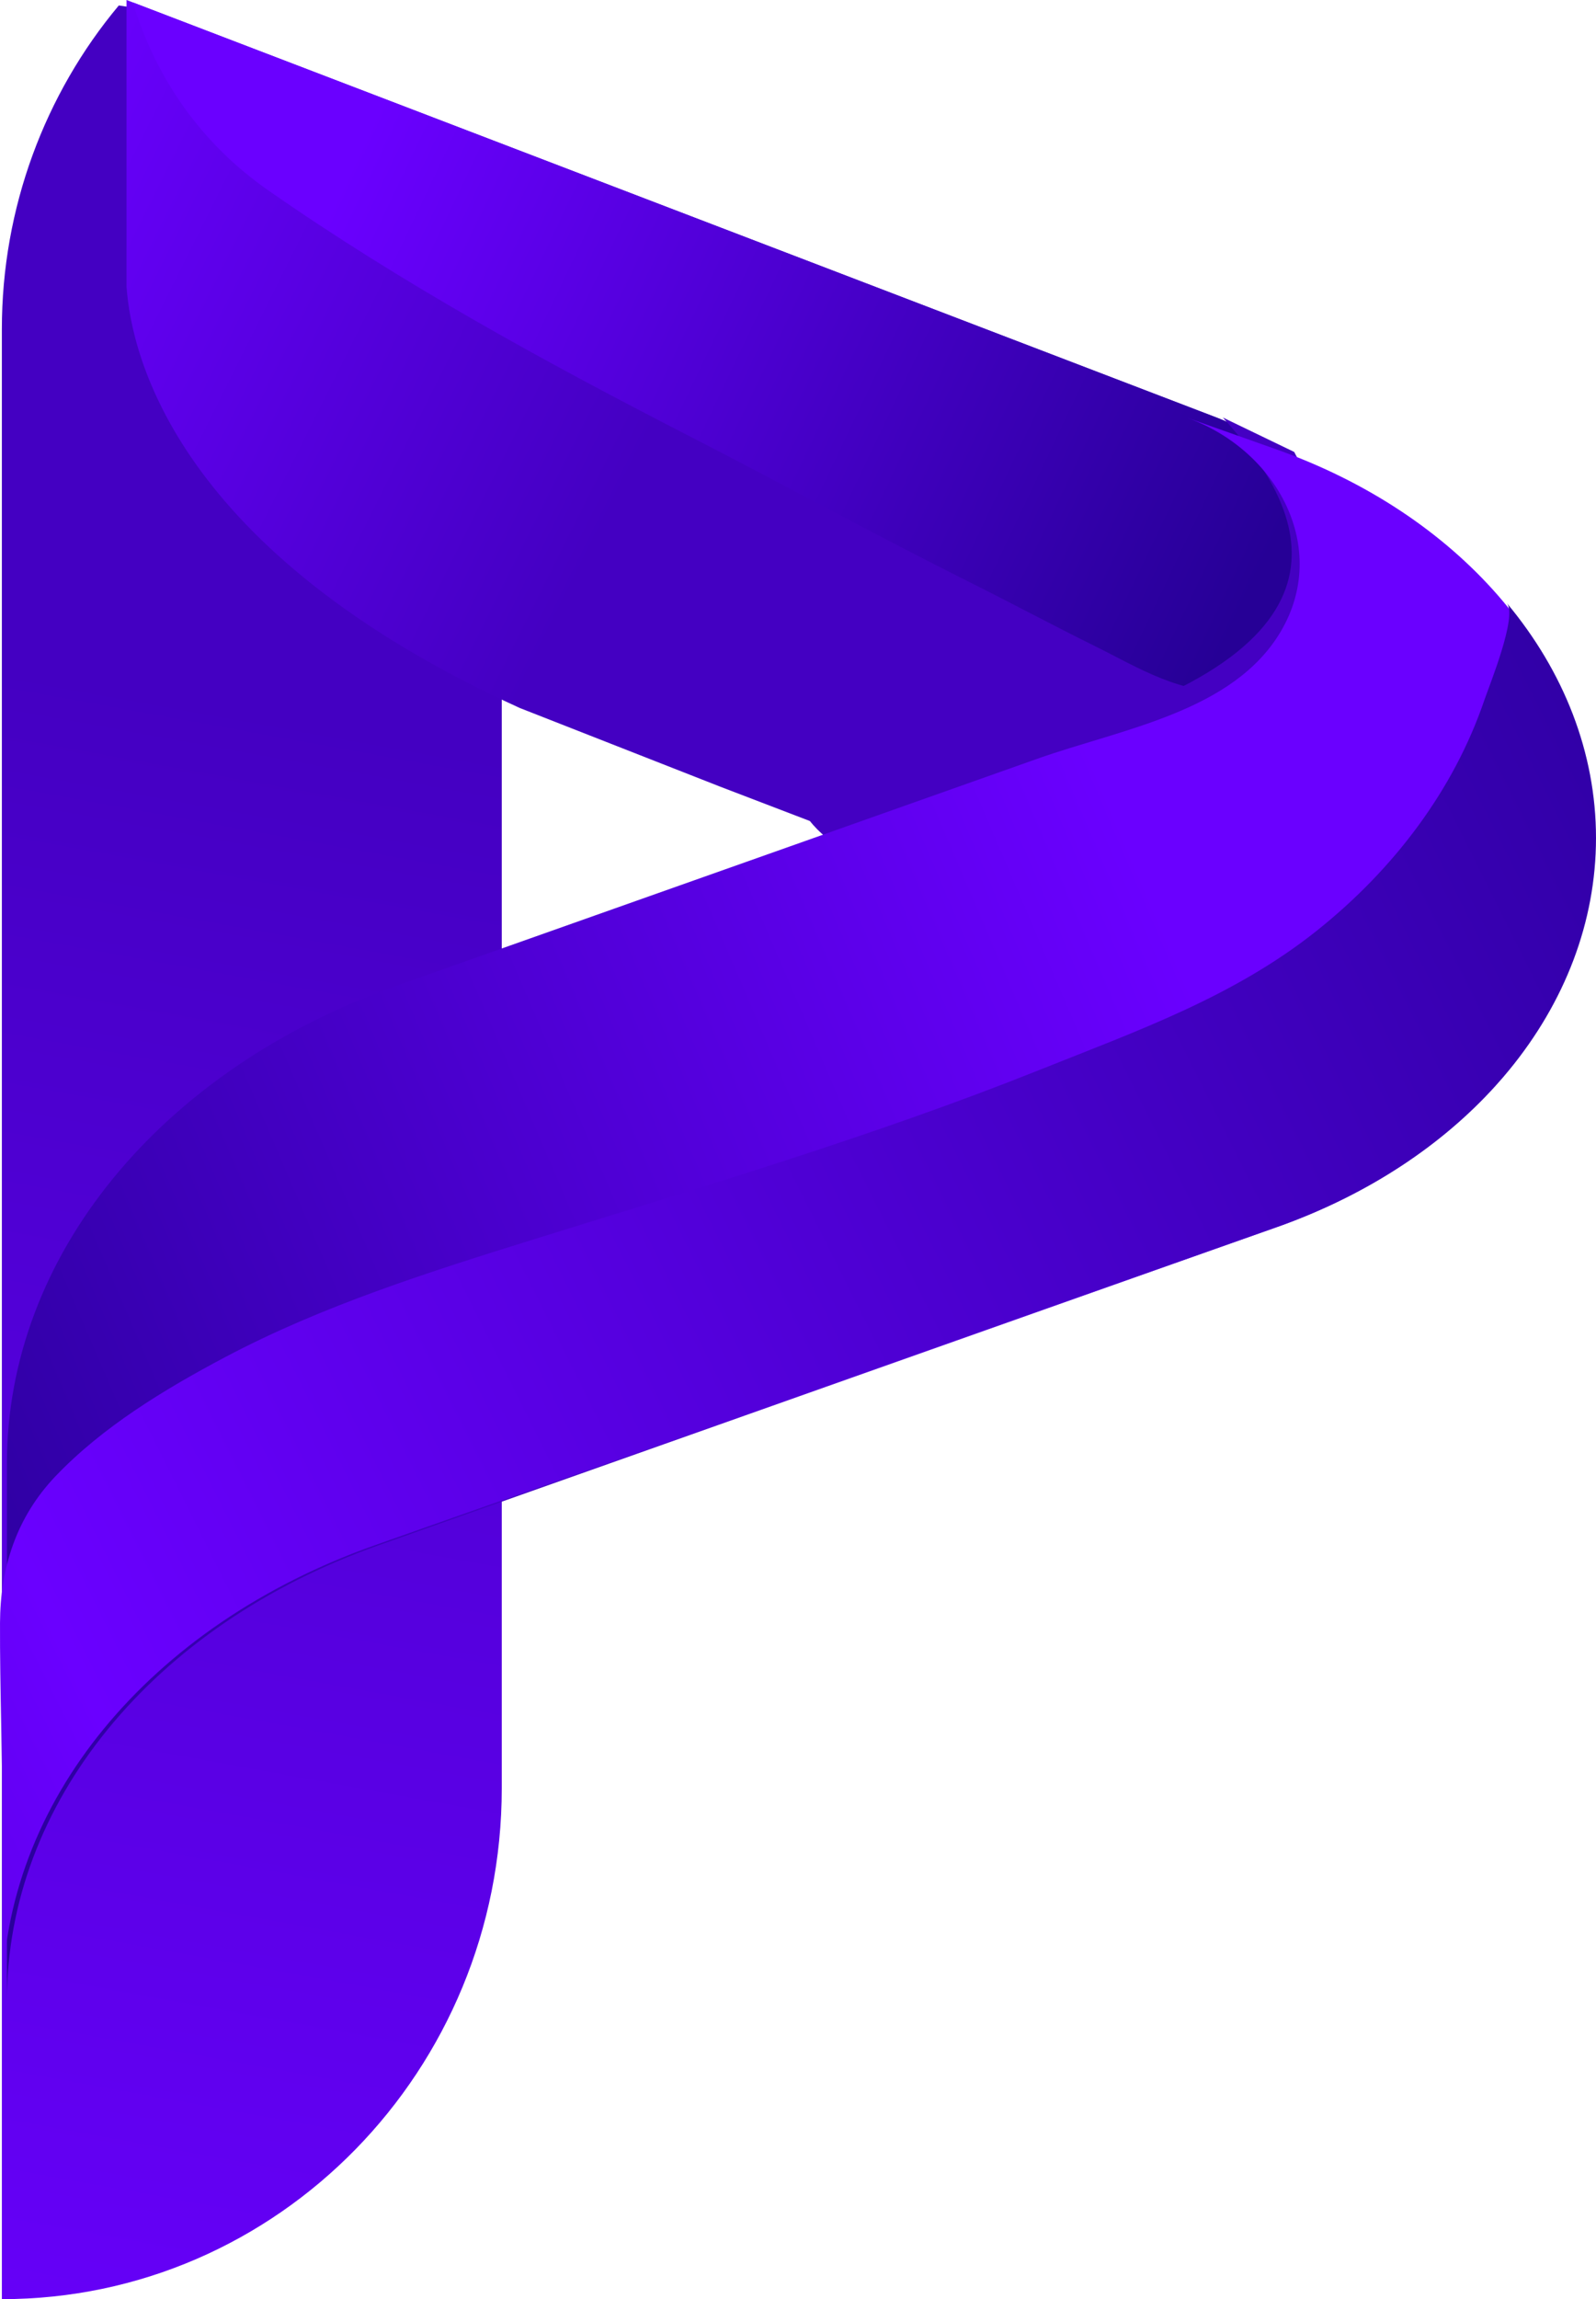
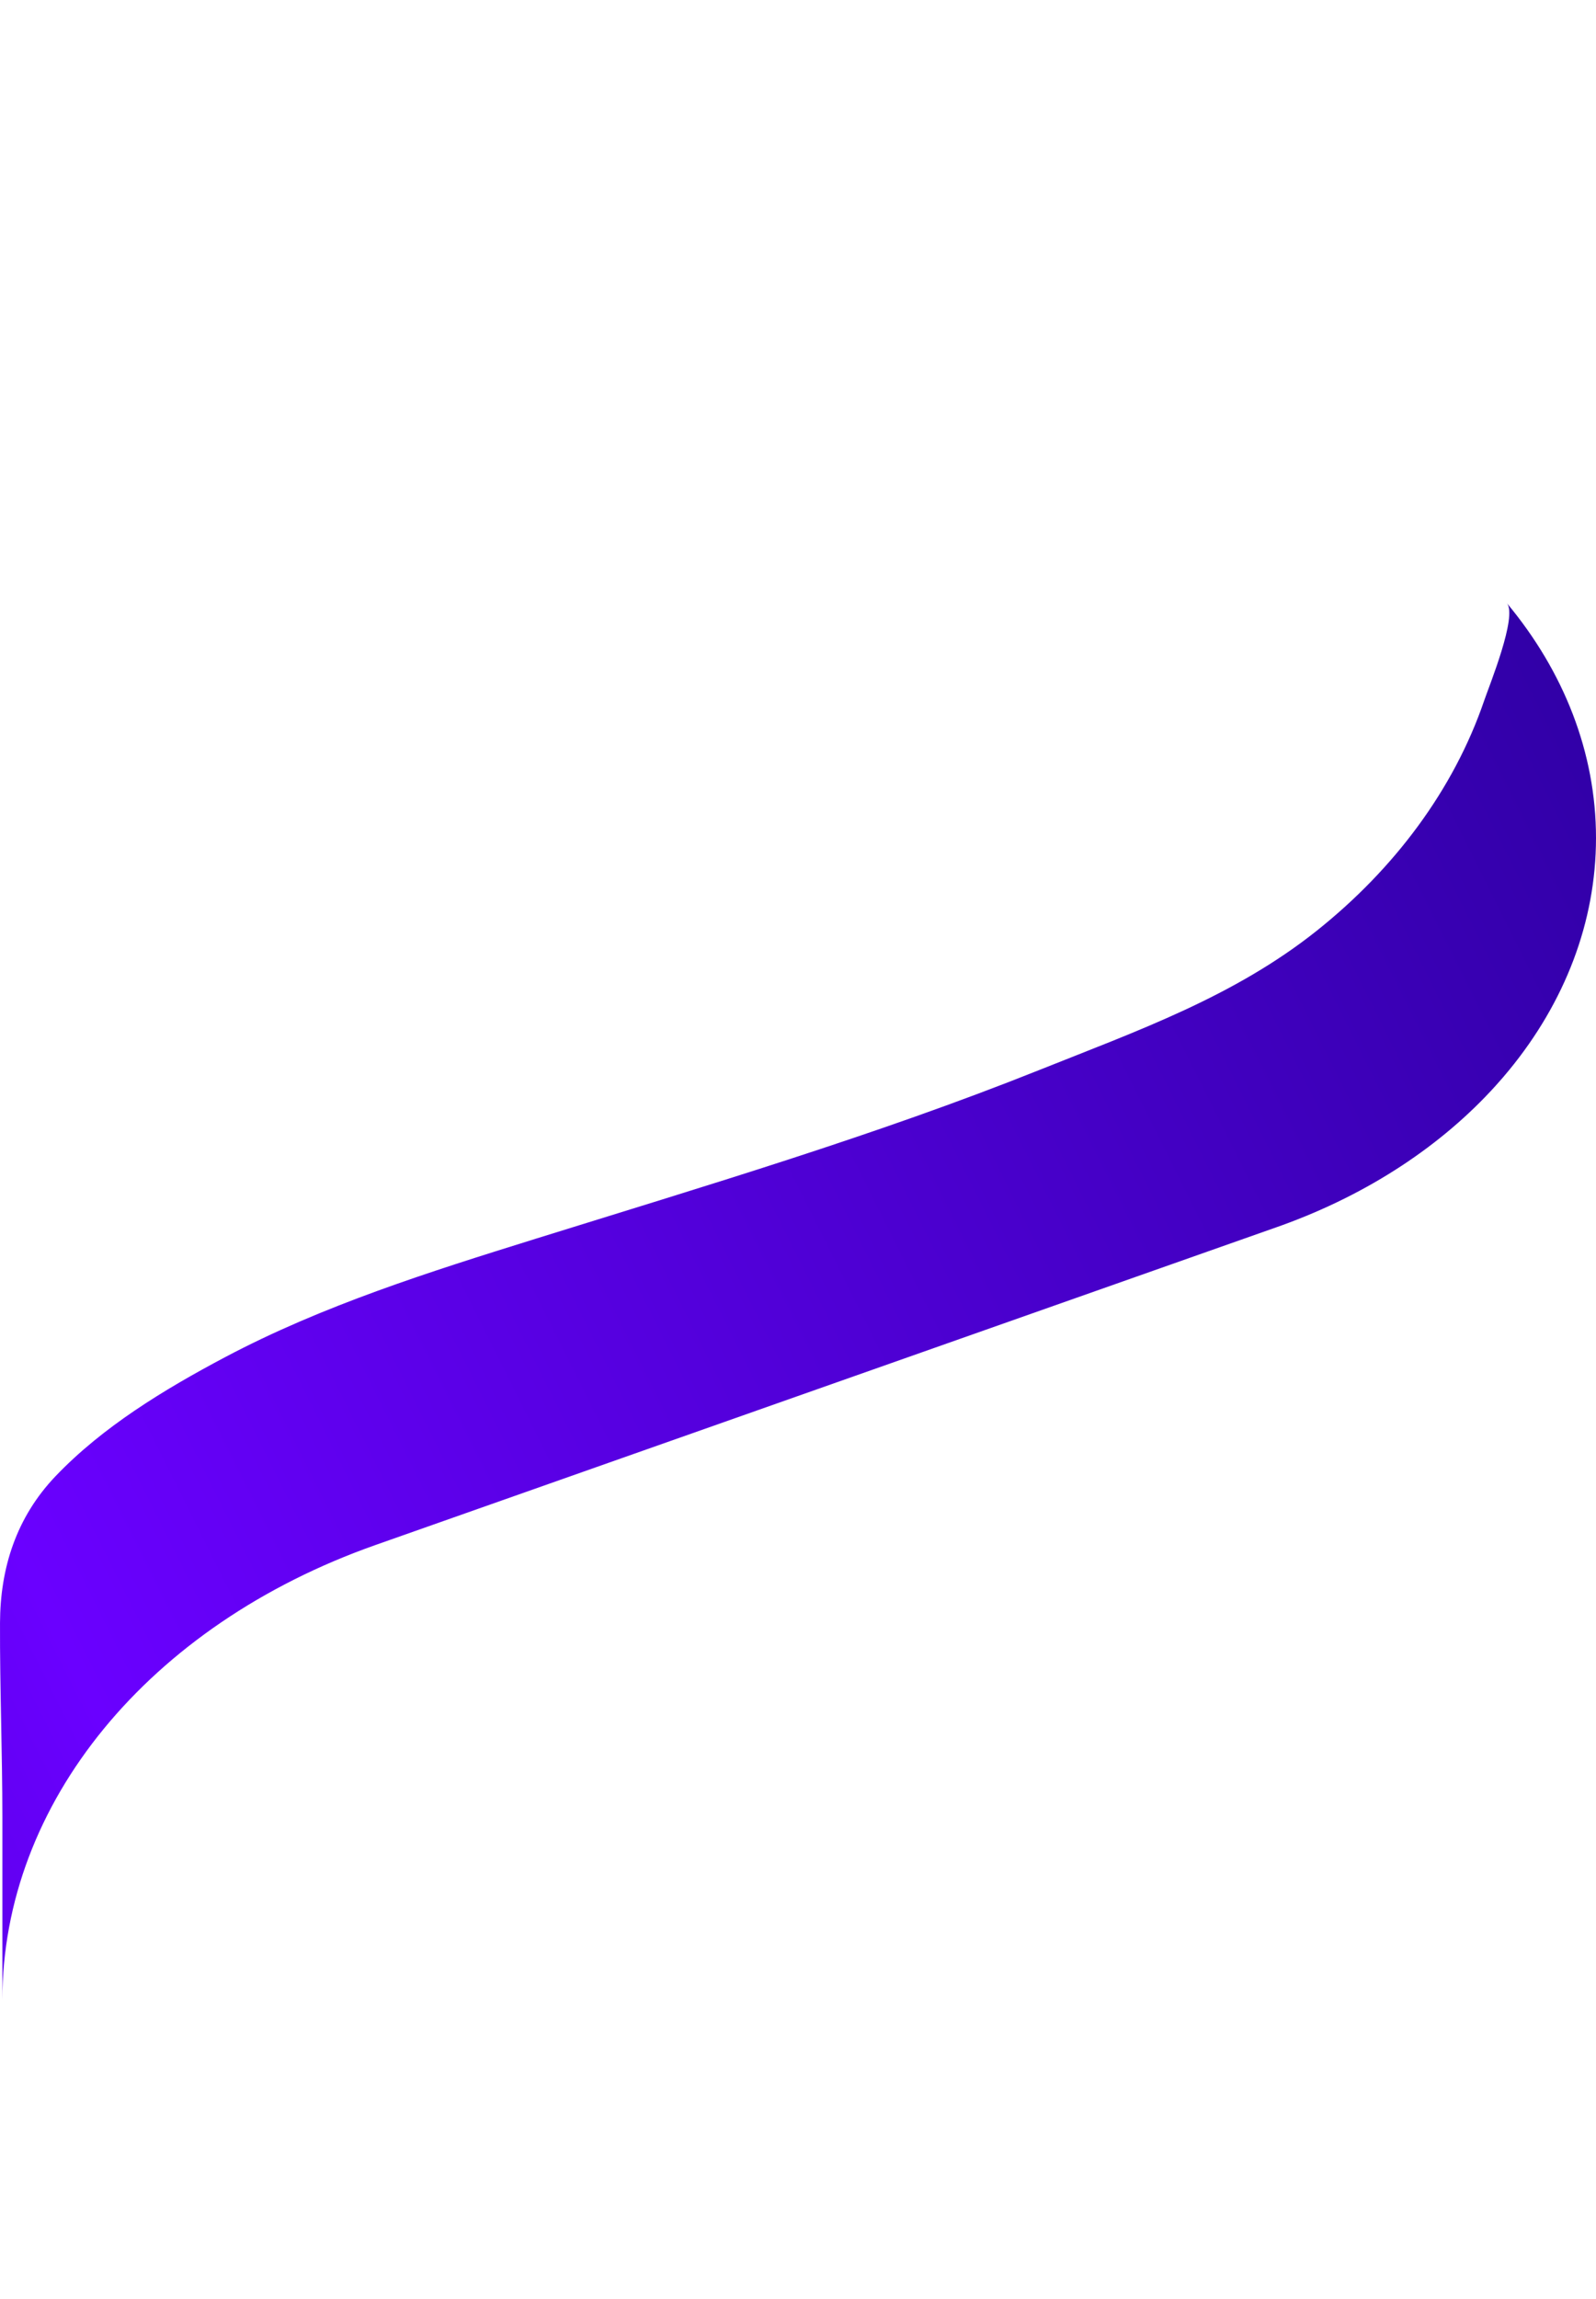
<svg xmlns="http://www.w3.org/2000/svg" xmlns:ns1="http://sodipodi.sourceforge.net/DTD/sodipodi-0.dtd" xmlns:ns2="http://www.inkscape.org/namespaces/inkscape" width="221.347mm" height="318.761mm" viewBox="0 0 221.347 318.761" version="1.1" id="svg1">
  <ns1:namedview id="namedview1" pagecolor="#505050" bordercolor="#eeeeee" borderopacity="1" ns2:showpageshadow="0" ns2:pageopacity="0" ns2:pagecheckerboard="0" ns2:deskcolor="#505050" ns2:document-units="mm" />
  <defs id="defs1">
    <linearGradient x1="0" y1="0" x2="1" y2="0" gradientUnits="userSpaceOnUse" gradientTransform="matrix(86.902,-512.865,512.865,86.902,71.819,321.863)" spreadMethod="pad" id="linearGradient9">
      <stop style="stop-opacity:1;stop-color:#6a00ff" offset="0" id="stop7" />
      <stop style="stop-opacity:1;stop-color:#4400c2" offset="0.493" id="stop8" />
      <stop style="stop-opacity:1;stop-color:#4400c2" offset="1" id="stop9" />
    </linearGradient>
    <linearGradient x1="0" y1="0" x2="1" y2="0" gradientUnits="userSpaceOnUse" gradientTransform="matrix(179.724,89.014,-89.014,179.724,72.239,-11.791)" spreadMethod="pad" id="linearGradient12">
      <stop style="stop-opacity:1;stop-color:#6a00ff" offset="0" id="stop10" />
      <stop style="stop-opacity:1;stop-color:#4400c2" offset="0.493" id="stop11" />
      <stop style="stop-opacity:1;stop-color:#4400c2" offset="1" id="stop12" />
    </linearGradient>
    <linearGradient x1="0" y1="0" x2="1" y2="0" gradientUnits="userSpaceOnUse" gradientTransform="matrix(-221.622,-105.617,105.617,-221.622,244.815,49.467)" spreadMethod="pad" id="linearGradient18">
      <stop style="stop-opacity:1;stop-color:#260096" offset="0" id="stop13" />
      <stop style="stop-opacity:1;stop-color:#6a00ff" offset="0.554" id="stop14" />
      <stop style="stop-opacity:1;stop-color:#6a00ff" offset="0.72" id="stop15" />
      <stop style="stop-opacity:1;stop-color:#6a00ff" offset="0.792" id="stop16" />
      <stop style="stop-opacity:1;stop-color:#6a00ff" offset="1" id="stop17" />
      <stop style="stop-opacity:1;stop-color:#6a00ff" offset="1" id="stop18" />
    </linearGradient>
    <linearGradient x1="0" y1="0" x2="1" y2="0" gradientUnits="userSpaceOnUse" gradientTransform="matrix(63.741,-0.005,-12.223,55.117,189.194,59.801)" spreadMethod="pad" id="linearGradient21">
      <stop style="stop-opacity:1;stop-color:#4400c2" offset="0" id="stop19" />
      <stop style="stop-opacity:1;stop-color:#4400c2" offset="0.493" id="stop20" />
      <stop style="stop-opacity:1;stop-color:#4400c2" offset="1" id="stop21" />
    </linearGradient>
    <linearGradient x1="0" y1="0" x2="1" y2="0" gradientUnits="userSpaceOnUse" gradientTransform="matrix(336.383,-147.167,147.167,336.383,46.733,184.37)" spreadMethod="pad" id="linearGradient27">
      <stop style="stop-opacity:1;stop-color:#260096" offset="0" id="stop22" />
      <stop style="stop-opacity:1;stop-color:#6a00ff" offset="0.554" id="stop23" />
      <stop style="stop-opacity:1;stop-color:#6a00ff" offset="0.72" id="stop24" />
      <stop style="stop-opacity:1;stop-color:#6a00ff" offset="0.792" id="stop25" />
      <stop style="stop-opacity:1;stop-color:#6a00ff" offset="1" id="stop26" />
      <stop style="stop-opacity:1;stop-color:#6a00ff" offset="1" id="stop27" />
    </linearGradient>
    <linearGradient x1="0" y1="0" x2="1" y2="0" gradientUnits="userSpaceOnUse" gradientTransform="matrix(-395.404,182.256,-182.256,-395.404,348.641,70.62)" spreadMethod="pad" id="linearGradient32">
      <stop style="stop-opacity:1;stop-color:#260096" offset="0" id="stop28" />
      <stop style="stop-opacity:1;stop-color:#6a00ff" offset="0.683" id="stop29" />
      <stop style="stop-opacity:1;stop-color:#4400c2" offset="0.93" id="stop30" />
      <stop style="stop-opacity:1;stop-color:#6a00ff" offset="1" id="stop31" />
      <stop style="stop-opacity:1;stop-color:#6a00ff" offset="1" id="stop32" />
    </linearGradient>
  </defs>
  <g ns2:label="Camada 1" ns2:groupmode="layer" id="layer1" transform="translate(-71.702,30.427)">
-     <path id="path9" d="m 71.96,15.195 v 235.106 38.033 c 38.289,0 69.33,-31.714 69.33,-70.835 v 0 -222.256 c -3.215,-1.252 -6.437,-2.565 -9.629,-3.964 v 0 c -0.283,0.029 -0.584,0.019 -0.901,-0.042 v 0 c -5.612,-1.074 -11.158,-2.886 -16.352,-5.339 v 0 c 5.456,3.869 11.367,7.07 17.852,9.264 v 0 c 3.428,1.16 1.948,6.609 -1.5,5.443 v 0 C 114.204,-4.994 101.079,-16.465 89.777,-29.429 v 0 c -0.51,-0.077 -1.021,-0.158 -1.532,-0.23 v 0 c -0.022,-0.004 -0.042,-0.01 -0.063,-0.014 v 0 C 77.918,-17.404 71.96,-1.592 71.96,15.195" style="fill:url(#linearGradient9);stroke:none;stroke-width:0.353" />
-     <path id="path12" d="m 89.252,9.338 c 0.672,9.622 6.991,36.753 54.55,58.398 v 0 c 15.281,6.003 27.807,10.912 27.807,10.912 v 0 l 19.884,7.615 48.941,-18.741 c 20.09,-7.692 20.163,-32.155 0.218,-39.971 v 0 l -0.138,-0.053 -0.08,-0.033 -48.938,-18.741 h -0.002 L 171.609,1.111 136.7,-12.256 89.252,-30.427 Z" style="fill:url(#linearGradient12);stroke:none;stroke-width:0.353" />
-     <path id="path18" d="m 108.934,-4.015 c 18.413,12.833 38.128,23.653 58.069,33.896 v 0 c 13.167,6.763 26.146,13.889 39.385,20.513 v 0 c 5.789,2.897 11.493,5.959 17.298,8.823 v 0 c 5.622,2.775 12.261,6.991 18.969,5.979 v 0 c 7.174,-1.083 11.846,-8.407 12.735,-15.161 v 0 C 256.728,39.849 249.818,31.144 240.652,27.552 v 0 l -0.138,-0.053 -0.08,-0.033 c 0,0 -48.938,-18.741 -48.941,-18.741 v 0 L 171.609,1.111 136.7,-12.256 90.127,-30.092 c 3.17,10.482 9.438,19.548 18.807,26.077" style="fill:url(#linearGradient18);stroke:none;stroke-width:0.353" />
-     <path id="path21" d="m 220.301,70.77 c -11.441,3.327 -24.852,9.015 -36.325,12.563 v 0 c 2.67,3.487 7.132,5.093 9.77,8.8 v 0 c 6.243,-1.691 12.606,-3.118 18.669,-4.625 v 0 c 31.455,-7.928 51.635,-31.752 38.778,-55.275 v 0 l -9.888,-4.768 c 9.771,10.875 22.333,30.158 -21.004,43.305" style="fill:url(#linearGradient21);stroke:none;stroke-width:0.353" />
-     <path id="path27" d="m 249.34,57.108 c -6.589,11.172 -22.031,13.504 -33.761,17.658 v 0 c -10.783,3.819 -21.566,7.638 -32.35,11.457 v 0 c 0,0 -21.505,7.613 -21.505,7.613 v 0 c 0,0.003 -20.794,7.365 -20.794,7.365 v 0 l -14.186,5.023 C 93.853,117.87 72.663,143.825 72.663,172.46 v 0 74.454 c 0,-27.273 20.182,-51.991 51.509,-63.084 v 0 l 37.552,-13.298 86.939,-30.787 c 0.21,-0.073 0.417,-0.149 0.627,-0.224 v 0 c 12.082,-4.386 22.191,-11.154 29.608,-19.42 v 0 c 0.632,-0.702 1.244,-1.417 1.835,-2.141 v 0 c 7.662,-9.384 11.977,-20.5 11.977,-32.161 v 0 c 0,-12.286 -4.791,-23.968 -13.241,-33.656 v 0 C 271.878,43.439 261.336,36.343 248.663,31.855 v 0 l -12.276,-4.346 c 12.556,4.55 19.734,18.103 12.953,29.599" style="fill:url(#linearGradient27);stroke:none;stroke-width:0.353" />
    <path id="path32" d="m 277.551,66.678 c -4.251,12.44 -12.531,23.396 -23.176,31.891 v 0 c -11.487,9.167 -24.863,13.891 -38.579,19.37 v 0 c -22.742,9.085 -46.359,16.075 -69.812,23.381 v 0 c -14.708,4.582 -29.553,9.255 -43.073,16.419 v 0 c -8.483,4.495 -16.968,9.658 -23.488,16.479 v 0 c -5.489,5.742 -7.694,12.805 -7.719,20.364 v 0 c -0.03,8.982 0.327,17.994 0.327,26.998 v 0 25.285 c 0,-27.274 20.271,-51.99 51.737,-63.084 v 0 l 37.717,-13.298 87.323,-30.787 c 0.211,-0.073 0.419,-0.149 0.63,-0.224 v 0 c 12.135,-4.386 22.288,-11.154 29.738,-19.42 v 0 c 0.635,-0.702 1.25,-1.417 1.843,-2.141 v 0 c 7.696,-9.384 12.03,-20.499 12.03,-32.161 v 0 c 0,-11.824 -4.459,-23.087 -12.36,-32.554 v 0 c 1.495,1.791 -2.424,11.389 -3.138,13.481" style="fill:url(#linearGradient32);stroke:none;stroke-width:0.353" />
  </g>
</svg>